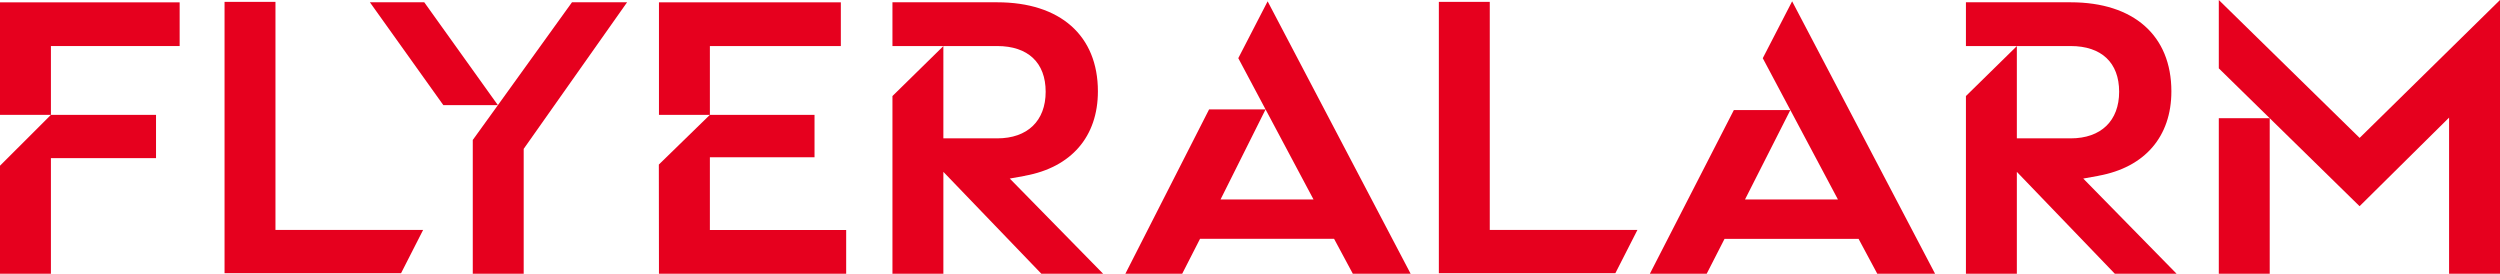
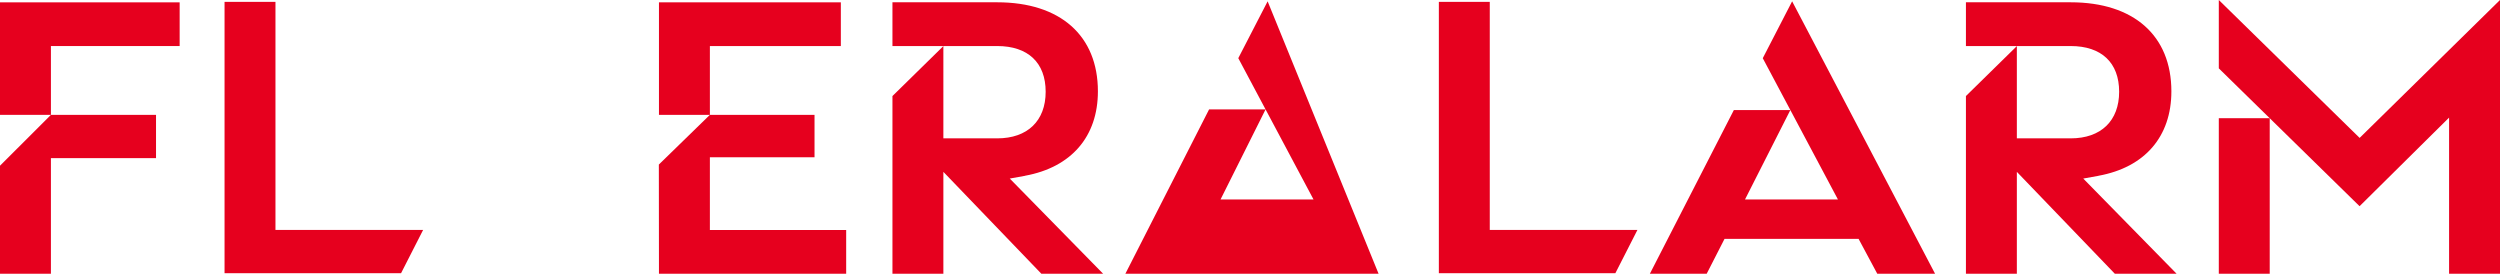
<svg xmlns="http://www.w3.org/2000/svg" data-v-55fbd166="" id="a" viewBox="0 0 435.99 47.74">
  <path data-v-55fbd166="" fill="#e6001e" d="m178.76,30.65c8.07-1.47,12.71-6.83,12.71-14.72,0-9.73-6.57-15.53-17.56-15.53h-18.27v7.63h18.27c5.37,0,8.45,2.9,8.45,7.97s-3.16,8.13-8.45,8.13h-9.39V8.04l-8.88,8.71v30.99h8.88v-17.77l17.09,17.77h10.77l-16.28-16.6,2.67-.48Z" class="b" />
  <rect data-v-55fbd166="" fill="#e6001e" x="386.95" y="20.61" width="8.88" height="27.13" class="b" />
  <polygon data-v-55fbd166="" fill="#e6001e" points="411.51 24.05 386.95 0 386.95 11.92 411.5 35.96 427.11 20.51 427.11 47.74 435.99 47.74 435.99 0 411.51 24.05" class="b" />
-   <path data-v-55fbd166="" fill="#e6001e" d="m215.95,10.14l4.76,8.94h-9.85l-14.6,28.66h9.91l3.11-6.09h23.38l3.27,6.09h10.08L221.07.23l-5.12,9.92Zm-3.09,24.64l7.85-15.7,8.36,15.7h-16.21Z" class="b" />
+   <path data-v-55fbd166="" fill="#e6001e" d="m215.95,10.14l4.76,8.94h-9.85l-14.6,28.66h9.91h23.38l3.27,6.09h10.08L221.07.23l-5.12,9.92Zm-3.09,24.64l7.85-15.7,8.36,15.7h-16.21Z" class="b" />
  <polygon data-v-55fbd166="" fill="#e6001e" points="307.42 10.15 320.53 34.79 304.32 34.79 312.23 19.19 302.38 19.19 287.73 47.74 297.64 47.74 300.75 41.66 324.13 41.66 327.39 47.74 337.47 47.74 312.54 .23 307.42 10.15" class="b" />
  <polygon data-v-55fbd166="" fill="#e6001e" points="0 28.9 0 47.74 8.88 47.74 8.88 27.58 27.21 27.58 27.21 20.03 8.88 20.03 0 28.9" class="b" />
  <polygon data-v-55fbd166="" fill="#e6001e" points="0 20.03 8.88 20.03 8.88 8.03 31.33 8.03 31.33 .41 0 .41 0 20.03" class="b" />
  <polygon data-v-55fbd166="" fill="#e6001e" points="123.8 27.43 142.05 27.43 142.05 20.03 123.8 20.03 123.8 8.03 146.64 8.03 146.64 .41 114.92 .41 114.92 20.03 123.8 20.03 114.9 28.7 114.92 47.74 147.57 47.74 147.57 40.11 123.8 40.11 123.8 27.43" class="b" />
-   <polygon data-v-55fbd166="" fill="#e6001e" points="86.83 18.34 73.99 .4 64.51 .4 77.32 18.34 86.83 18.34 82.45 24.41 82.45 47.74 91.33 47.74 91.33 25.96 109.36 .4 99.75 .4 86.83 18.34" class="b" />
  <path data-v-55fbd166="" fill="#e6001e" d="m365.98,30.65c8.07-1.47,12.7-6.83,12.7-14.72,0-9.73-6.57-15.53-17.56-15.53h-18.27v7.63h18.27c5.37,0,8.45,2.9,8.45,7.97s-3.16,8.13-8.45,8.13h-9.39V8.04l-8.88,8.71v30.99h8.88v-17.77l17.09,17.77h10.77l-16.28-16.6,2.67-.48Z" class="b" />
  <polygon data-v-55fbd166="" fill="#e6001e" points="259.81 .32 250.93 .32 250.93 47.65 281.71 47.65 285.56 40.1 259.81 40.1 259.81 .32" class="b" />
  <polygon data-v-55fbd166="" fill="#e6001e" points="48.04 .32 39.16 .32 39.16 47.65 69.94 47.65 73.79 40.1 48.04 40.1 48.04 .32" class="b" />
</svg>